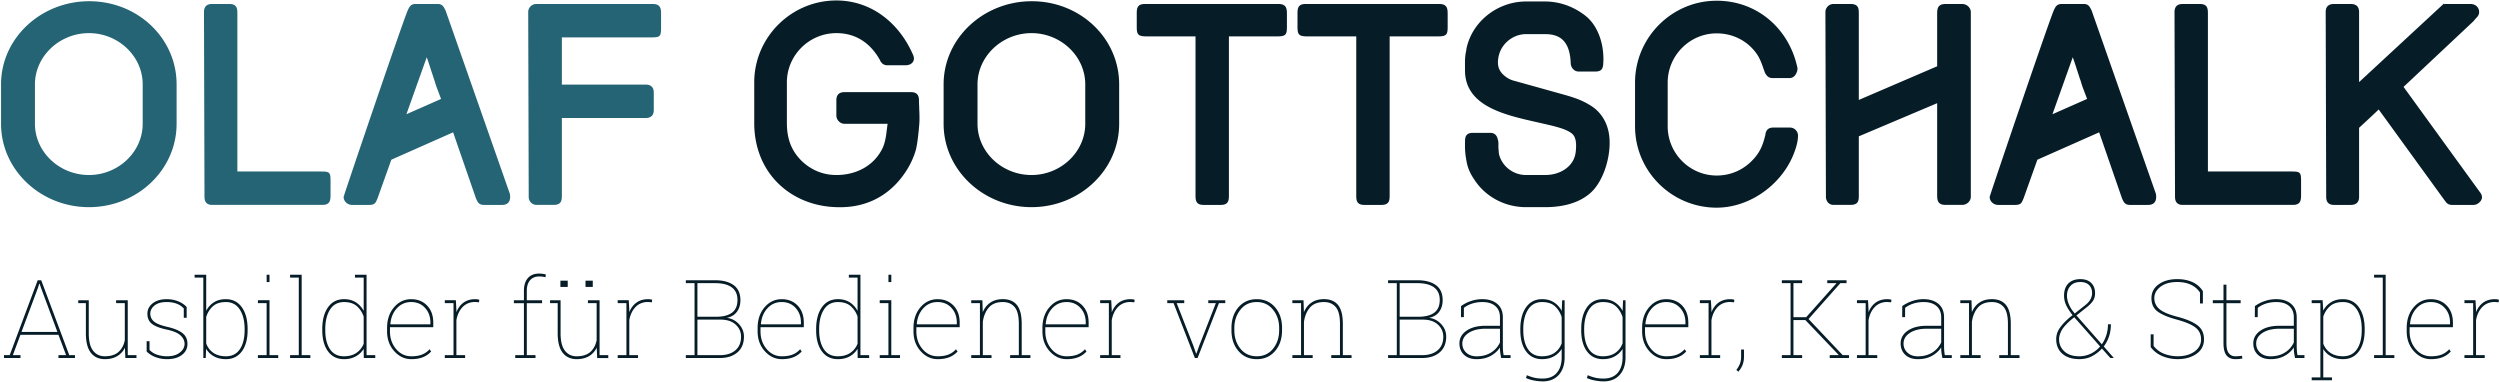
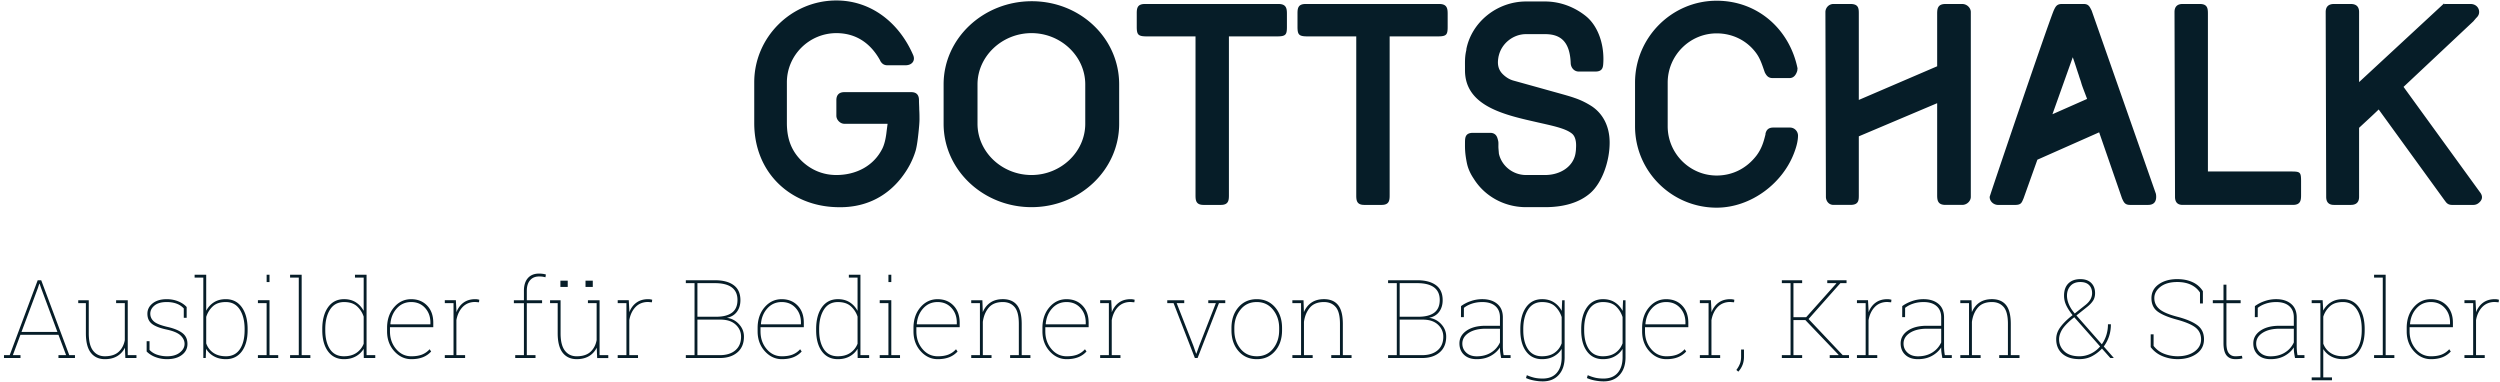
<svg xmlns="http://www.w3.org/2000/svg" viewBox="0 0 347 53">
  <path fill="#061D28" d="M.553 49.295h.793l3.886-10.396h.489l3.892 10.396h.793v.398H8.114v-.398h1.062l-1.062-2.826H2.837l-1.054 2.826h1.061v.398H.553v-.398zm2.431-3.227h4.982l-2.26-6.078-.208-.607h-.045l-.199.607-2.27 6.078zM17.338 48.256a2.75 2.75 0 0 1-1.079 1.18c-.466.275-1.033.416-1.701.416-.825 0-1.472-.293-1.938-.879-.468-.586-.7-1.494-.7-2.727v-4.174h-1.061v-.398H12.32v4.588c0 1.088.2 1.891.6 2.41.4.52.942.777 1.624.777.835 0 1.478-.205 1.924-.615.447-.408.733-.953.856-1.631v-5.131h-1.208v-.398H17.732v7.619h1.209v.4h-1.542l-.061-1.437zM25.909 44.111h-.4v-1.297a2.488 2.488 0 0 0-.982-.66c-.398-.152-.859-.23-1.384-.23-.751 0-1.318.164-1.705.486-.385.324-.577.697-.577 1.123 0 .422.162.779.488 1.074.327.299.975.559 1.943.779.894.207 1.573.492 2.035.85s.692.857.692 1.5c0 .629-.257 1.139-.771 1.527-.514.393-1.196.586-2.046.586a4.45 4.45 0 0 1-1.612-.281 3.473 3.473 0 0 1-1.235-.777v-1.432h.4v1.207c.292.313.653.537 1.083.676a4.4 4.4 0 0 0 1.364.209c.741 0 1.33-.174 1.764-.521.436-.344.653-.746.653-1.201 0-.424-.183-.811-.545-1.16-.364-.348-.998-.619-1.902-.818-.944-.197-1.632-.459-2.065-.789-.432-.328-.647-.799-.647-1.412 0-.574.241-1.055.726-1.443.485-.387 1.138-.582 1.957-.582.574 0 1.104.1 1.592.299.486.195.878.461 1.175.793v1.494zM34.369 45.832c0 1.236-.269 2.213-.801 2.936-.534.721-1.271 1.084-2.21 1.084-.638 0-1.19-.131-1.657-.391s-.831-.607-1.093-1.049l-.053 1.283h-.334V38.529h-1.208v-.4h1.608v5.004c.268-.5.628-.893 1.083-1.18.455-.285 1.001-.428 1.639-.428.943 0 1.685.373 2.22 1.123.536.748.806 1.758.806 3.027v.157zm-.416-.156c0-1.111-.223-2.016-.667-2.709-.445-.693-1.09-1.043-1.936-1.043-.78 0-1.385.199-1.813.598s-.733.885-.916 1.465v3.676c.192.545.521.979.982 1.303.463.322 1.05.484 1.762.484.845 0 1.486-.326 1.927-.977.44-.652.66-1.533.66-2.641v-.156zM35.799 49.293h1.208v-7.219h-1.208v-.402h1.609v7.621h1.208v.402h-2.817v-.402zm1.609-10.141h-.399v-1.023h.399v1.023zM40.263 38.529v-.4h1.608v11.166h1.208v.398h-2.816v-.398h1.208V38.529zM50.479 48.412a2.885 2.885 0 0 1-1.09 1.049c-.466.26-1.014.391-1.646.391-.944 0-1.682-.363-2.213-1.084s-.797-1.701-.797-2.936v-.156c0-1.27.267-2.279.801-3.029.533-.748 1.275-1.123 2.224-1.123.634 0 1.177.146 1.632.436.454.287.817.686 1.09 1.189V38.53h-1.209v-.4h1.608v11.166h1.208v.398h-1.593l-.015-1.282zm-5.331-2.58c0 1.107.219 1.986.655 2.641.438.652 1.081.977 1.932.977.697 0 1.276-.156 1.739-.473a2.71 2.71 0 0 0 1.005-1.268v-3.76a3.318 3.318 0 0 0-.936-1.441c-.43-.389-1.026-.582-1.793-.582-.851 0-1.497.346-1.938 1.041-.443.693-.664 1.598-.664 2.709v.156zM57.092 49.852c-.915 0-1.704-.371-2.369-1.109-.665-.74-.997-1.658-.997-2.756v-.473c0-1.152.322-2.105.965-2.859.642-.752 1.436-1.129 2.38-1.129.903 0 1.642.295 2.213.889.571.592.855 1.389.855 2.389v.613h-6.012v.571c0 .969.284 1.789.853 2.459s1.272 1.004 2.112 1.004c.599 0 1.1-.082 1.501-.244a2.748 2.748 0 0 0 1.035-.732l.215.311a3.03 3.03 0 0 1-1.152.797c-.454.177-.986.269-1.599.269m-.022-7.928c-.796 0-1.458.291-1.987.871-.529.582-.828 1.309-.897 2.178l.022.045h5.531v-.246c0-.816-.247-1.494-.741-2.035s-1.137-.813-1.928-.813M63.275 41.672l.074 1.395v.275c.222-.574.553-1.021.993-1.34.439-.318.981-.477 1.624-.477.114 0 .219.008.314.025.098.018.18.035.248.055l-.044.355-.519-.045c-.716 0-1.298.232-1.746.693-.447.463-.737 1.072-.871 1.83v4.854h1.209v.4H61.74v-.4h1.209v-7.221H61.74v-.4H63.275zM71.513 49.293h1.208V42.08h-1.395v-.406h1.395v-1.32c0-.756.185-1.342.553-1.758.368-.414.883-.623 1.546-.623.163 0 .324.01.485.031.161.02.314.051.464.096l-.061.385a4.609 4.609 0 0 0-.418-.086 3.638 3.638 0 0 0-.464-.025c-.534 0-.952.176-1.253.525-.301.352-.452.836-.452 1.455v1.32h2.12v.406h-2.12v7.213h1.208v.4h-2.816v-.4zM82.826 48.256c-.252.51-.612.902-1.079 1.18-.467.275-1.034.414-1.701.414-.825 0-1.472-.293-1.938-.879s-.701-1.494-.701-2.723v-4.174h-1.06v-.402h1.461v4.59c0 1.088.199 1.891.6 2.41.401.518.942.779 1.624.779.835 0 1.478-.205 1.924-.617.447-.41.733-.953.856-1.631v-5.129h-1.209v-.402h1.617v7.621h1.208v.402h-1.542l-.06-1.439zm-4.025-8.43h-1.017v-.873h1.017v.873zm3.476 0H81.27v-.873h1.008v.873zM87.274 41.672l.074 1.395v.275c.222-.574.553-1.021.994-1.34.439-.318.98-.477 1.623-.477.114 0 .219.008.315.025s.18.035.248.055l-.045.355-.519-.045c-.716 0-1.298.232-1.746.693-.447.463-.737 1.072-.871 1.83v4.854h1.209v.4h-2.818v-.4h1.209v-7.221h-1.209v-.4h1.536zM99.24 38.898c1.117 0 1.985.232 2.604.691s.926 1.152.926 2.076c0 .641-.165 1.182-.496 1.623-.331.439-.798.715-1.402.822.674.09 1.239.385 1.698.883.46.5.69 1.074.69 1.727 0 .945-.307 1.676-.916 2.195-.61.52-1.417.777-2.42.777h-4.731v-.398h1.209V39.3h-1.209v-.402H99.24zm-2.438 5.067h2.588c.982 0 1.724-.193 2.224-.576.499-.383.749-.967.749-1.754 0-.771-.264-1.352-.79-1.746-.525-.391-1.304-.588-2.332-.588h-2.438v4.664zm0 .398v4.932h3.122c.908 0 1.626-.227 2.148-.676.524-.449.787-1.076.787-1.883 0-.662-.251-1.225-.753-1.684s-1.205-.689-2.109-.689h-3.195zM108.523 49.852c-.915 0-1.704-.371-2.369-1.109-.665-.74-.997-1.658-.997-2.756v-.473c0-1.152.322-2.105.964-2.859.643-.752 1.437-1.129 2.38-1.129.904 0 1.643.295 2.213.889.571.592.856 1.389.856 2.389v.613h-6.012v.571c0 .969.283 1.789.852 2.459.569.67 1.273 1.004 2.113 1.004.598 0 1.099-.082 1.501-.244a2.756 2.756 0 0 0 1.035-.732l.214.311c-.315.352-.7.617-1.152.797-.453.177-.985.269-1.598.269m-.022-7.928c-.796 0-1.458.291-1.986.871-.529.582-.828 1.309-.897 2.178l.022.045h5.53v-.246c0-.816-.248-1.494-.742-2.035-.493-.542-1.136-.813-1.927-.813M119.029 48.412a2.878 2.878 0 0 1-1.09 1.049c-.465.26-1.013.391-1.646.391-.945 0-1.683-.363-2.214-1.084s-.798-1.701-.798-2.936v-.156c0-1.27.269-2.279.801-3.029.534-.748 1.276-1.123 2.225-1.123.633 0 1.177.146 1.632.436.454.287.818.686 1.09 1.189V38.53h-1.209v-.4h1.609v11.166h1.208v.398h-1.594l-.014-1.282zm-5.331-2.58c0 1.107.22 1.986.656 2.641.438.652 1.081.977 1.931.977.697 0 1.277-.156 1.739-.473a2.71 2.71 0 0 0 1.005-1.268v-3.76a3.325 3.325 0 0 0-.935-1.441c-.431-.389-1.028-.582-1.794-.582-.851 0-1.496.346-1.938 1.041-.442.693-.664 1.598-.664 2.709v.156zM122.105 49.293h1.209v-7.219h-1.209v-.402h1.608v7.621h1.209v.402h-2.817v-.402zm1.609-10.141h-.399v-1.023h.399v1.023zM130.157 49.852c-.914 0-1.704-.371-2.369-1.109-.664-.74-.997-1.658-.997-2.756v-.473c0-1.152.322-2.105.964-2.859.643-.752 1.437-1.129 2.38-1.129.905 0 1.643.295 2.213.889.571.592.856 1.389.856 2.389v.613h-6.012v.571c0 .969.283 1.789.852 2.459.569.67 1.273 1.004 2.113 1.004.598 0 1.099-.082 1.501-.244a2.756 2.756 0 0 0 1.035-.732l.215.311a3.034 3.034 0 0 1-1.153.797c-.453.177-.985.269-1.598.269m-.022-7.928c-.796 0-1.458.291-1.987.871-.528.582-.826 1.309-.896 2.178l.022.045h5.53v-.246c0-.816-.247-1.494-.741-2.035-.494-.542-1.137-.813-1.928-.813M134.806 49.293h1.208v-7.221h-1.208v-.398h1.55l.053 1.652c.241-.572.595-1.016 1.06-1.332.464-.313 1.038-.471 1.72-.471.875 0 1.531.277 1.97.828.437.551.654 1.424.654 2.621v4.32h1.209v.4h-2.817v-.4h1.209v-4.336c0-1.111-.199-1.895-.598-2.35-.397-.455-.938-.682-1.619-.682-.865 0-1.518.258-1.957.773-.44.518-.715 1.178-.823 1.984v4.609h1.208v.4h-2.817v-.397zM148.055 49.852c-.914 0-1.704-.371-2.369-1.109-.664-.74-.997-1.658-.997-2.756v-.473c0-1.152.322-2.105.964-2.859.643-.752 1.436-1.129 2.38-1.129.905 0 1.643.295 2.213.889.571.592.856 1.389.856 2.389v.613h-6.013v.571c0 .969.284 1.789.853 2.459.569.67 1.272 1.004 2.113 1.004.598 0 1.099-.082 1.501-.244a2.756 2.756 0 0 0 1.035-.732l.215.311a3.034 3.034 0 0 1-1.153.797c-.454.177-.986.269-1.598.269m-.023-7.928c-.796 0-1.458.291-1.987.871-.528.582-.826 1.309-.896 2.178l.021.045h5.531v-.246c0-.816-.247-1.494-.741-2.035-.493-.542-1.137-.813-1.928-.813M154.238 41.672l.073 1.395v.275c.224-.574.555-1.021.994-1.34.44-.318.981-.477 1.623-.477.114 0 .22.008.316.025.096.018.179.035.248.055l-.045.355-.52-.045c-.716 0-1.298.232-1.745.693-.447.463-.737 1.072-.872 1.83v4.854h1.209v.4h-2.817v-.4h1.209v-7.221h-1.209v-.4h1.536zM164.373 42.072h-1.053l2.322 5.926.378 1.082h.043l.386-1.082 2.314-5.926h-1.054v-.398h2.358v.398h-.875l-2.964 7.616.006.005h-.385l-2.958-7.621h-.875v-.398h2.357zM170.928 45.527c0-1.176.324-2.137.975-2.883s1.494-1.119 2.532-1.119c1.041 0 1.889.373 2.539 1.119s.975 1.707.975 2.883v.311c0 1.184-.324 2.146-.975 2.893-.65.748-1.49 1.121-2.523 1.121-1.044 0-1.892-.373-2.544-1.121-.653-.746-.979-1.709-.979-2.893v-.311zm.399.311c0 1.01.282 1.863.847 2.564.563.699 1.321 1.047 2.276 1.047.938 0 1.689-.35 2.252-1.051.564-.703.846-1.555.846-2.561v-.311c0-.982-.283-1.83-.852-2.539s-1.322-1.063-2.262-1.063c-.944 0-1.698.354-2.261 1.063-.564.709-.847 1.557-.847 2.539v.312zM179.38 49.293h1.207v-7.221h-1.207v-.398h1.549l.053 1.652c.242-.572.594-1.016 1.061-1.332.463-.313 1.037-.471 1.719-.471.875 0 1.531.277 1.969.828s.656 1.424.656 2.621v4.32h1.209v.4h-2.818v-.4h1.209v-4.336c0-1.111-.199-1.895-.598-2.35s-.938-.682-1.619-.682c-.865 0-1.518.258-1.957.773-.439.518-.715 1.178-.824 1.984v4.609h1.209v.4h-2.816v-.397zM196.714 38.898c1.117 0 1.982.232 2.602.691s.926 1.152.926 2.076c0 .641-.164 1.182-.494 1.623-.332.439-.801.715-1.402.822.672.09 1.238.385 1.697.883.461.5.689 1.074.689 1.727 0 .945-.305 1.676-.916 2.195-.609.52-1.416.777-2.42.777h-4.73v-.398h1.209V39.3h-1.209v-.402h4.048zm-2.44 5.067h2.586c.984 0 1.727-.193 2.227-.576.498-.383.748-.967.748-1.754 0-.771-.264-1.352-.789-1.746-.527-.391-1.305-.588-2.332-.588h-2.439v4.664zm0 .398v4.932h3.121c.91 0 1.627-.227 2.15-.676s.785-1.076.785-1.883c0-.662-.25-1.225-.752-1.684s-1.205-.689-2.109-.689h-3.195zM208.36 49.693c-.063-.35-.107-.613-.129-.789s-.035-.363-.035-.566v-.117c-.305.479-.734.871-1.285 1.174s-1.199.457-1.945.457c-.742 0-1.326-.203-1.754-.605s-.643-.932-.643-1.584c0-.721.33-1.309.986-1.764.658-.455 1.541-.682 2.648-.682h1.992v-1.172c0-.666-.213-1.188-.641-1.561-.426-.373-1.029-.559-1.805-.559-.51 0-.984.07-1.428.215-.441.143-.818.34-1.131.592l-.006 1.283h-.402l.01-1.527a4.973 4.973 0 0 1 1.346-.693 4.806 4.806 0 0 1 1.611-.271c.859 0 1.549.219 2.068.654.52.434.779 1.061.779 1.883v4.018c0 .207.008.412.025.615s.047.404.086.602h.963v.398h-1.31zm-3.394-.236c.756 0 1.414-.17 1.971-.512.561-.342.98-.813 1.26-1.416v-1.904h-1.971c-.984 0-1.771.191-2.365.574s-.889.881-.889 1.492c0 .5.182.92.547 1.258.367.338.847.508 1.447.508M211.022 45.676c0-1.27.268-2.279.801-3.029.533-.748 1.275-1.123 2.225-1.123.633 0 1.176.146 1.633.439.459.291.82.688 1.088 1.191l.059-1.48h.342v7.918c0 1.027-.271 1.842-.813 2.441-.541.602-1.281.902-2.221.902-.391 0-.797-.041-1.219-.123a4.989 4.989 0 0 1-1.109-.338l.119-.4a6.08 6.08 0 0 0 1.045.354c.336.076.721.115 1.15.115.854 0 1.508-.266 1.961-.791.451-.525.678-1.246.678-2.16v-1.164a2.925 2.925 0 0 1-1.094 1.037c-.461.258-1.008.387-1.635.387-.943 0-1.682-.363-2.213-1.084s-.797-1.701-.797-2.936v-.156zm.409.156c0 1.107.221 1.986.66 2.641.439.652 1.084.977 1.936.977.711 0 1.295-.162 1.752-.488s.785-.764.982-1.313v-3.641c-.188-.588-.494-1.082-.916-1.482s-1.023-.6-1.805-.6c-.852 0-1.498.346-1.943 1.041-.443.693-.666 1.598-.666 2.709v.156zM219.474 45.676c0-1.27.268-2.279.801-3.029.535-.748 1.275-1.123 2.225-1.123.633 0 1.178.146 1.635.439.457.291.818.688 1.086 1.191l.059-1.48h.342v7.918c0 1.027-.27 1.842-.811 2.441-.543.602-1.283.902-2.221.902-.391 0-.797-.041-1.221-.123a4.97 4.97 0 0 1-1.107-.338l.119-.4c.359.158.709.275 1.045.354.336.076.719.115 1.148.115.855 0 1.508-.266 1.961-.791s.68-1.246.68-2.16v-1.164a2.931 2.931 0 0 1-1.096 1.037c-.461.258-1.006.387-1.633.387-.945 0-1.682-.363-2.213-1.084-.533-.721-.799-1.701-.799-2.936v-.156zm.408.156c0 1.107.221 1.986.66 2.641.439.652 1.086.977 1.936.977.711 0 1.295-.162 1.754-.488.457-.326.783-.764.982-1.313v-3.641c-.189-.588-.494-1.082-.916-1.482s-1.025-.6-1.807-.6c-.85 0-1.498.346-1.941 1.041-.445.693-.668 1.598-.668 2.709v.156zM231.292 49.852c-.914 0-1.703-.371-2.369-1.109-.664-.74-.996-1.658-.996-2.756v-.473c0-1.152.322-2.105.963-2.859.643-.752 1.438-1.129 2.381-1.129.904 0 1.643.295 2.213.889.57.592.855 1.389.855 2.389v.613h-6.012v.571c0 .969.283 1.789.852 2.459.57.67 1.273 1.004 2.113 1.004.598 0 1.1-.082 1.502-.244a2.756 2.756 0 0 0 1.035-.732l.213.311c-.314.352-.699.617-1.152.797s-.985.269-1.598.269m-.021-7.928c-.797 0-1.459.291-1.988.871-.527.582-.826 1.309-.896 2.178l.021.045h5.531v-.246c0-.816-.248-1.494-.74-2.035-.495-.542-1.137-.813-1.928-.813M237.476 41.672l.074 1.395v.275c.223-.574.553-1.021.992-1.34.441-.318.982-.477 1.625-.477a1.8 1.8 0 0 1 .314.025c.098.018.18.035.248.055l-.043.355-.52-.045c-.717 0-1.299.232-1.746.693-.447.463-.736 1.072-.871 1.83v4.854h1.209v.4h-2.818v-.4h1.209v-7.221h-1.209v-.4h1.536zM242.065 49.494c0 .436-.07.824-.209 1.172a2.93 2.93 0 0 1-.578.92l-.273-.238a3.55 3.55 0 0 0 .5-.871c.107-.279.16-.602.16-.967v-.994h.4v.978zM247.321 49.293h1.209v-9.992h-1.209v-.403h2.817v.403h-1.207v4.728h1.765l4.188-4.691-.016-.037h-1.244v-.403h2.676v.403h-.854l-4.418 4.98 4.737 5.012h.875v.4h-2.676v-.4h1.209l.023-.043-4.613-4.826h-1.652v4.869h1.207v.4h-2.817zM259.28 41.672l.074 1.395v.275c.223-.574.553-1.021.992-1.34.441-.318.982-.477 1.625-.477a1.8 1.8 0 0 1 .314.025c.098.018.18.035.248.055l-.043.355-.52-.045c-.717 0-1.299.232-1.746.693-.447.463-.736 1.072-.871 1.83v4.854h1.209v.4h-2.818v-.4h1.209v-7.221h-1.209v-.4h1.536zM269.601 49.693c-.064-.35-.107-.613-.129-.789a4.367 4.367 0 0 1-.033-.566v-.117c-.309.479-.736.871-1.287 1.174s-1.199.457-1.947.457c-.74 0-1.326-.203-1.752-.605-.428-.402-.643-.932-.643-1.584 0-.721.33-1.309.986-1.764.658-.455 1.539-.682 2.646-.682h1.996v-1.172c0-.666-.215-1.188-.643-1.561s-1.029-.559-1.805-.559c-.51 0-.986.07-1.428.215-.441.143-.818.34-1.131.592l-.006 1.283h-.402l.008-1.527c.381-.283.83-.512 1.346-.693a4.826 4.826 0 0 1 1.613-.271c.859 0 1.549.219 2.068.654.52.434.777 1.061.777 1.883v4.018c0 .207.01.412.027.615.016.203.045.404.084.602h.965v.398h-1.31zm-3.397-.236c.756 0 1.414-.17 1.973-.512s.979-.813 1.262-1.416v-1.904h-1.973c-.984 0-1.771.191-2.365.574s-.891.881-.891 1.492c0 .5.184.92.549 1.258s.847.508 1.445.508M272.091 49.293h1.209v-7.221h-1.209v-.398h1.551l.053 1.652c.242-.572.594-1.016 1.059-1.332.465-.313 1.039-.471 1.721-.471.875 0 1.531.277 1.969.828s.654 1.424.654 2.621v4.32h1.209v.4h-2.816v-.4h1.209v-4.336c0-1.111-.199-1.895-.598-2.35s-.938-.682-1.619-.682c-.865 0-1.518.258-1.957.773-.441.518-.715 1.178-.824 1.984v4.609h1.209v.4h-2.818v-.397zM287.675 43.742c-.404-.51-.703-.975-.896-1.395s-.289-.855-.289-1.305c0-.738.201-1.303.604-1.703.404-.396.957-.596 1.658-.596.652 0 1.156.178 1.514.535.355.354.531.824.531 1.406 0 .416-.094.77-.285 1.059-.189.289-.457.57-.803.848l-1.498 1.195 3.521 4.002c.268-.375.477-.797.627-1.268s.227-.973.227-1.514h.406c0 .619-.086 1.182-.26 1.688a5.056 5.056 0 0 1-.727 1.396l1.371 1.566-.014.037h-.445l-1.164-1.313c-.023.025-.043.043-.059.059-.014.016-.025.027-.029.037a5.337 5.337 0 0 1-1.398 1.016c-.486.236-1.035.355-1.648.355-.998 0-1.785-.248-2.359-.744-.572-.498-.859-1.17-.859-2.02 0-.564.168-1.086.502-1.566.332-.479.799-.971 1.396-1.475l.376-.3zm.943 5.709c.543 0 1.064-.117 1.564-.354.5-.234.936-.568 1.313-1.006l-3.33-3.771c-.039-.039-.078-.082-.115-.127s-.082-.1-.137-.162l-.385.303c-.678.584-1.135 1.092-1.373 1.523-.236.434-.355.842-.355 1.229 0 .662.242 1.221.727 1.678s1.181.687 2.091.687m-1.721-8.424c0 .391.086.795.26 1.209s.445.84.816 1.275l1.549-1.23c.297-.248.514-.504.652-.768s.207-.541.207-.828c0-.465-.139-.838-.418-1.119s-.684-.422-1.213-.422c-.594 0-1.051.18-1.371.537-.321.36-.482.809-.482 1.346M305.759 42.117h-.4v-1.512c-.316-.479-.74-.842-1.271-1.09s-1.16-.371-1.887-.371c-.979 0-1.754.219-2.324.656s-.857.963-.857 1.576c0 .611.238 1.121.709 1.525.471.406 1.326.768 2.561 1.084 1.197.316 2.1.703 2.711 1.16.609.457.914 1.105.914 1.947 0 .854-.348 1.527-1.045 2.018-.695.492-1.568.738-2.615.738a5.45 5.45 0 0 1-2.08-.404 3.879 3.879 0 0 1-1.658-1.264v-1.779h.402v1.609c.385.504.877.871 1.475 1.098s1.219.34 1.861.34c.947 0 1.729-.217 2.34-.65.607-.438.914-1 .914-1.691 0-.678-.248-1.219-.746-1.625-.496-.404-1.357-.773-2.582-1.111-1.232-.33-2.133-.707-2.703-1.131-.57-.422-.857-1.037-.857-1.85 0-.805.336-1.449 1.01-1.928.672-.479 1.529-.719 2.572-.719.811 0 1.518.141 2.123.42a3.263 3.263 0 0 1 1.436 1.256v1.698zM309.028 39.508v2.164h1.973v.408h-1.973v5.545c0 .658.111 1.127.334 1.406s.516.418.883.418c.158 0 .299-.004.422-.014s.293-.027.512-.053l.074.363a2.766 2.766 0 0 1-.457.082 5.22 5.22 0 0 1-.529.023c-.539 0-.947-.176-1.227-.527-.281-.352-.42-.918-.42-1.699V42.08h-1.482v-.408h1.482v-2.164h.408zM318.548 49.693c-.063-.35-.107-.613-.129-.789a4.353 4.353 0 0 1-.035-.566v-.117c-.305.479-.734.871-1.285 1.174s-1.199.457-1.945.457c-.742 0-1.326-.203-1.754-.605s-.643-.932-.643-1.584c0-.721.33-1.309.986-1.764.658-.455 1.541-.682 2.648-.682h1.992v-1.172c0-.666-.213-1.188-.641-1.561-.426-.373-1.029-.559-1.805-.559-.51 0-.984.07-1.428.215-.441.143-.818.34-1.131.592l-.008 1.283h-.4l.01-1.527a4.99 4.99 0 0 1 1.344-.693 4.826 4.826 0 0 1 1.613-.271c.859 0 1.549.219 2.068.654.52.434.779 1.061.779 1.883v4.018c0 .207.008.412.025.615s.045.404.086.602h.963v.398h-1.31zm-3.395-.236c.756 0 1.412-.17 1.971-.512.561-.342.98-.813 1.26-1.416v-1.904h-1.971c-.984 0-1.771.191-2.365.574s-.891.881-.891 1.492c0 .5.184.92.549 1.258.367.338.848.508 1.447.508M320.862 52.379h1.207V42.072h-1.207v-.4h1.52l.08 1.439a3.027 3.027 0 0 1 1.09-1.164c.461-.283 1.006-.422 1.639-.422.945 0 1.686.373 2.221 1.123.537.748.805 1.758.805 3.027v.156c0 1.236-.266 2.213-.801 2.936-.533.721-1.271 1.084-2.209 1.084-.627 0-1.176-.127-1.643-.379s-.832-.594-1.094-1.023v3.93h1.209v.4h-2.816v-.4zm6.946-6.703c0-1.111-.223-2.016-.67-2.709-.449-.693-1.094-1.043-1.939-1.043-.775 0-1.379.195-1.809.588-.43.391-.736.869-.92 1.438v3.75c.197.535.529.959.994 1.277.465.314 1.047.473 1.75.473.844 0 1.488-.326 1.93-.977.443-.652.664-1.533.664-2.641v-.156zM329.521 38.529v-.4h1.609v11.166h1.207v.398h-2.816v-.398h1.208V38.529zM337.417 49.852c-.914 0-1.705-.371-2.369-1.109-.664-.74-.998-1.658-.998-2.756v-.473c0-1.152.322-2.105.965-2.859.643-.752 1.436-1.129 2.379-1.129.906 0 1.643.295 2.213.889.572.592.857 1.389.857 2.389v.613h-6.012v.571c0 .969.283 1.789.852 2.459s1.273 1.004 2.113 1.004c.598 0 1.098-.082 1.5-.244a2.74 2.74 0 0 0 1.035-.732l.215.311a3.038 3.038 0 0 1-1.152.797c-.453.177-.985.269-1.598.269m-.023-7.928c-.795 0-1.457.291-1.986.871-.529.582-.826 1.309-.896 2.178l.021.045h5.531v-.246c0-.816-.248-1.494-.74-2.035-.495-.542-1.139-.813-1.93-.813M343.601 41.672l.074 1.395v.275c.223-.574.553-1.021.992-1.34.441-.318.982-.477 1.623-.477.115 0 .221.008.316.025s.18.035.248.055l-.045.355-.52-.045c-.715 0-1.297.232-1.744.693-.447.463-.738 1.072-.871 1.83v4.854h1.209v.4h-2.818v-.4h1.209v-7.221h-1.209v-.4h1.536z" />
-   <path fill="#246475" d="M24.512 17.182c0 6.413-5.474 11.572-12.166 11.572-6.693 0-12.2-5.159-12.2-11.572v-5.473C.146 5.295 5.688.17 12.381.17c6.728 0 12.131 5.125 12.131 11.539v5.473zm-4.706-5.473c0-3.904-3.382-7.111-7.46-7.111-4.113 0-7.495 3.241-7.495 7.111v5.473c0 3.903 3.382 7.11 7.495 7.11 4.078 0 7.46-3.207 7.46-7.11v-5.473zM29.428 28.439c-.697 0-1.045-.383-1.045-1.113l-.07-25.657c0-.732.383-1.116 1.115-1.116h2.404c1.081 0 1.116.663 1.116 1.36v21.891H44.52c1.256 0 1.36.105 1.36 1.36v1.88c0 .699-.035 1.395-1.116 1.395H29.428zM69.689 28.441h-2.51c-.731 0-.872-.385-1.115-.906l-3.173-9.168-8.574 3.8-1.917 5.368c-.244.557-.314.906-1.151.906h-2.405c-.557 0-1.149-.453-1.149-1.115 0-.141 7.981-23.669 8.889-25.867.244-.522.418-.906 1.115-.906h3.066c.698 0 .837.453 1.081.906l8.924 25.448c.035.245.035.278.035.418 0 .732-.383 1.116-1.116 1.116m-8.47-14.711c-.418-1.115-.696-1.812-.802-2.196-.104-.384-.244-.698-.348-1.081-.245-.697-.454-1.429-.837-2.509l-2.824 7.912 4.811-2.126zM74.466 28.439a1.092 1.092 0 0 1-1.081-1.113l-.069-25.657c0-.663.557-1.116 1.114-1.116h16.175c1.08 0 1.15.663 1.15 1.36V3.83c0 1.256-.14 1.36-1.395 1.36H77.987v6.553h11.642c.732 0 1.116.384 1.116 1.116v2.404c0 .733-.384 1.116-1.116 1.116H77.987v10.666c0 .699 0 1.395-1.15 1.395h-2.371z" />
  <path fill="#061D28" d="M126.755 7.665c.313.732-.14 1.395-1.081 1.395h-2.509c-.453 0-.768-.209-1.012-.663l.035.035c-1.29-2.371-3.311-3.834-6.1-3.834-3.766 0-6.868 3.067-6.868 6.832v5.647c0 2.405.767 3.974 2.021 5.229 1.256 1.219 2.894 1.986 4.847 1.986 2.684 0 5.192-1.22 6.414-3.73.243-.522.418-1.219.522-2.021.104-.871.174-1.325.174-1.359h-5.996c-.593 0-1.114-.559-1.114-1.117v-2.161c0-.73.383-1.115 1.114-1.115h9.272c.732 0 1.081.384 1.081 1.115 0 .524.035.837.035 1.29.035.524.035.978.035 1.429 0 .245-.035.837-.141 1.813-.104.976-.209 1.778-.383 2.44-.384 1.29-1.011 2.545-2.021 3.835-2.231 2.822-5.333 4.183-8.993 4.042-6.311-.174-11.399-4.705-11.399-11.677V11.43c0-6.24 5.124-11.364 11.399-11.364 4.811 0 8.716 3.068 10.668 7.599M155.34 17.182c0 6.413-5.473 11.572-12.166 11.572-6.692 0-12.201-5.159-12.201-11.572v-5.473c0-6.414 5.543-11.539 12.236-11.539 6.727 0 12.131 5.125 12.131 11.539v5.473zm-4.706-5.473c0-3.904-3.382-7.111-7.46-7.111-4.113 0-7.495 3.241-7.495 7.111v5.473c0 3.903 3.382 7.11 7.495 7.11 4.078 0 7.46-3.207 7.46-7.11v-5.473zM170.574 5.051V27.08c0 .699-.035 1.361-1.116 1.361h-2.405c-1.08 0-1.115-.662-1.115-1.361V5.051h-6.763c-1.22 0-1.394-.244-1.394-1.359V1.913c0-.696.034-1.358 1.115-1.358h18.579c1.08 0 1.15.663 1.15 1.358v1.779c0 1.115-.139 1.359-1.359 1.359h-6.692zM192.884 5.051V27.08c0 .699-.033 1.361-1.115 1.361h-2.406c-1.08 0-1.115-.662-1.115-1.361V5.051h-6.762c-1.219 0-1.393-.244-1.393-1.359V1.913c0-.696.033-1.358 1.115-1.358h18.578c1.08 0 1.15.663 1.15 1.358v1.779c0 1.115-.139 1.359-1.359 1.359h-6.693zM220.772 26.768c-1.568 1.394-3.799 1.986-6.311 1.986h-2.648c-3.033 0-5.752-1.533-7.25-3.938-.523-.768-.838-1.534-.977-2.266-.279-1.429-.244-2.022-.244-2.824v.07c0-.697.035-1.358 1.117-1.358h2.369c.557 0 .906.277 1.045.836.141.453.105.558.105 1.116 0 .174.035.487.07.942.383 1.707 1.951 2.961 3.764 2.961h2.648c2.092 0 3.906-1.149 4.219-2.997.035-.244.07-.453.07-.697.035-.453.068-1.499-.523-2.022-.977-.836-3.102-1.185-5.613-1.778-4.461-1.01-9.271-2.37-9.271-7.041v-.489c0-.732-.035-1.464.209-2.405l-.035.035c.732-3.869 4.322-6.693 8.297-6.693h2.648c2.092 0 4.08.766 5.648 2.022 1.568 1.255 2.543 3.66 2.439 6.344-.035.697-.035 1.359-1.115 1.359h-2.301c-.662 0-1.08-.558-1.115-1.115-.104-2.963-1.326-4.078-3.557-4.078h-2.648c-1.777 0-3.416 1.289-3.799 3.067V7.77c-.105.593-.314 1.639.557 2.51.453.453.977.766 1.498.906l4.01 1.115c2.092.593 3.59.977 4.463 1.29.939.314 1.742.733 2.439 1.186 1.43.975 2.439 2.649 2.439 5.019.002 2.65-1.078 5.577-2.647 6.972M249.497 9.478c0 .035-.035.313-.035.349-.141.453-.42 1.01-1.082 1.01h-2.336c-.592 0-.836-.313-1.08-.766-.383-1.081-.627-1.917-1.219-2.719-1.256-1.708-3.242-2.72-5.473-2.72-3.73 0-6.797 3.069-6.797 6.833v6.066c0 3.764 3.066 6.832 6.797 6.832 2.23 0 4.182-1.011 5.541-2.789.699-.942.977-1.848 1.256-2.998l-.035.07c.105-.628.453-.941 1.08-.941h2.336c.662 0 1.115.557 1.115 1.115 0 .697-.209 1.499-.453 2.162-1.568 4.461-6.1 7.842-10.84 7.842-6.24 0-11.328-5.054-11.328-11.293v-6.066c0-6.24 5.088-11.364 11.328-11.364 5.682 0 10.108 3.94 11.225 9.377M258.003 13.87l10.875-4.671V1.914c0-.696.07-1.359 1.15-1.359h2.336c.662 0 1.186.557 1.186 1.115v25.655c0 .559-.523 1.115-1.186 1.115h-2.336c-1.08 0-1.15-.662-1.15-1.357v-12.76l-10.875 4.601v8.158c0 .695 0 1.357-1.15 1.357h-2.371c-.662 0-1.045-.557-1.045-1.115l-.07-25.655c0-.558.453-1.115 1.115-1.115h2.371c1.15 0 1.15.663 1.15 1.359V13.87zM298.161 28.441h-2.51c-.732 0-.873-.385-1.115-.906l-3.174-9.168-8.574 3.8-1.918 5.369c-.244.557-.313.906-1.148.906h-2.406c-.559 0-1.15-.453-1.15-1.115 0-.141 7.982-23.669 8.889-25.867.244-.522.418-.906 1.115-.906h3.068c.697 0 .836.453 1.08.906l8.924 25.448c.035.245.035.278.035.418-.001.731-.383 1.115-1.116 1.115M289.69 13.73c-.418-1.115-.697-1.812-.803-2.196-.104-.384-.242-.698-.348-1.081-.246-.697-.455-1.429-.838-2.509l-2.822 7.912 4.811-2.126zM302.937 28.439c-.697 0-1.045-.383-1.045-1.113l-.07-25.657c0-.732.383-1.116 1.115-1.116h2.404c1.082 0 1.117.663 1.117 1.36v21.891h11.572c1.256 0 1.359.105 1.359 1.36v1.88c0 .699-.035 1.395-1.115 1.395h-15.337zM327.442 11.395L339.225.485l.07.104c.035-.035.139-.035.383-.035h3.242c.662 0 1.184.453 1.184 1.115 0 .315-.139.593-.418.837l-.383.453-9.691 9.099L343.93 26.28l.279.384c.523.663.277 1.184-.244 1.569a1.15 1.15 0 0 1-.662.209h-2.928c-.418 0-.732-.105-1.045-.627l.033.068-9.201-12.688c-.977.941-1.709 1.603-2.721 2.545v9.586c0 .73-.383 1.115-1.148 1.115h-2.336c-.732 0-1.082-.385-1.082-1.115l-.07-25.658c0-.73.385-1.115 1.152-1.115h2.336c.766 0 1.148.384 1.148 1.115v9.727z" />
</svg>